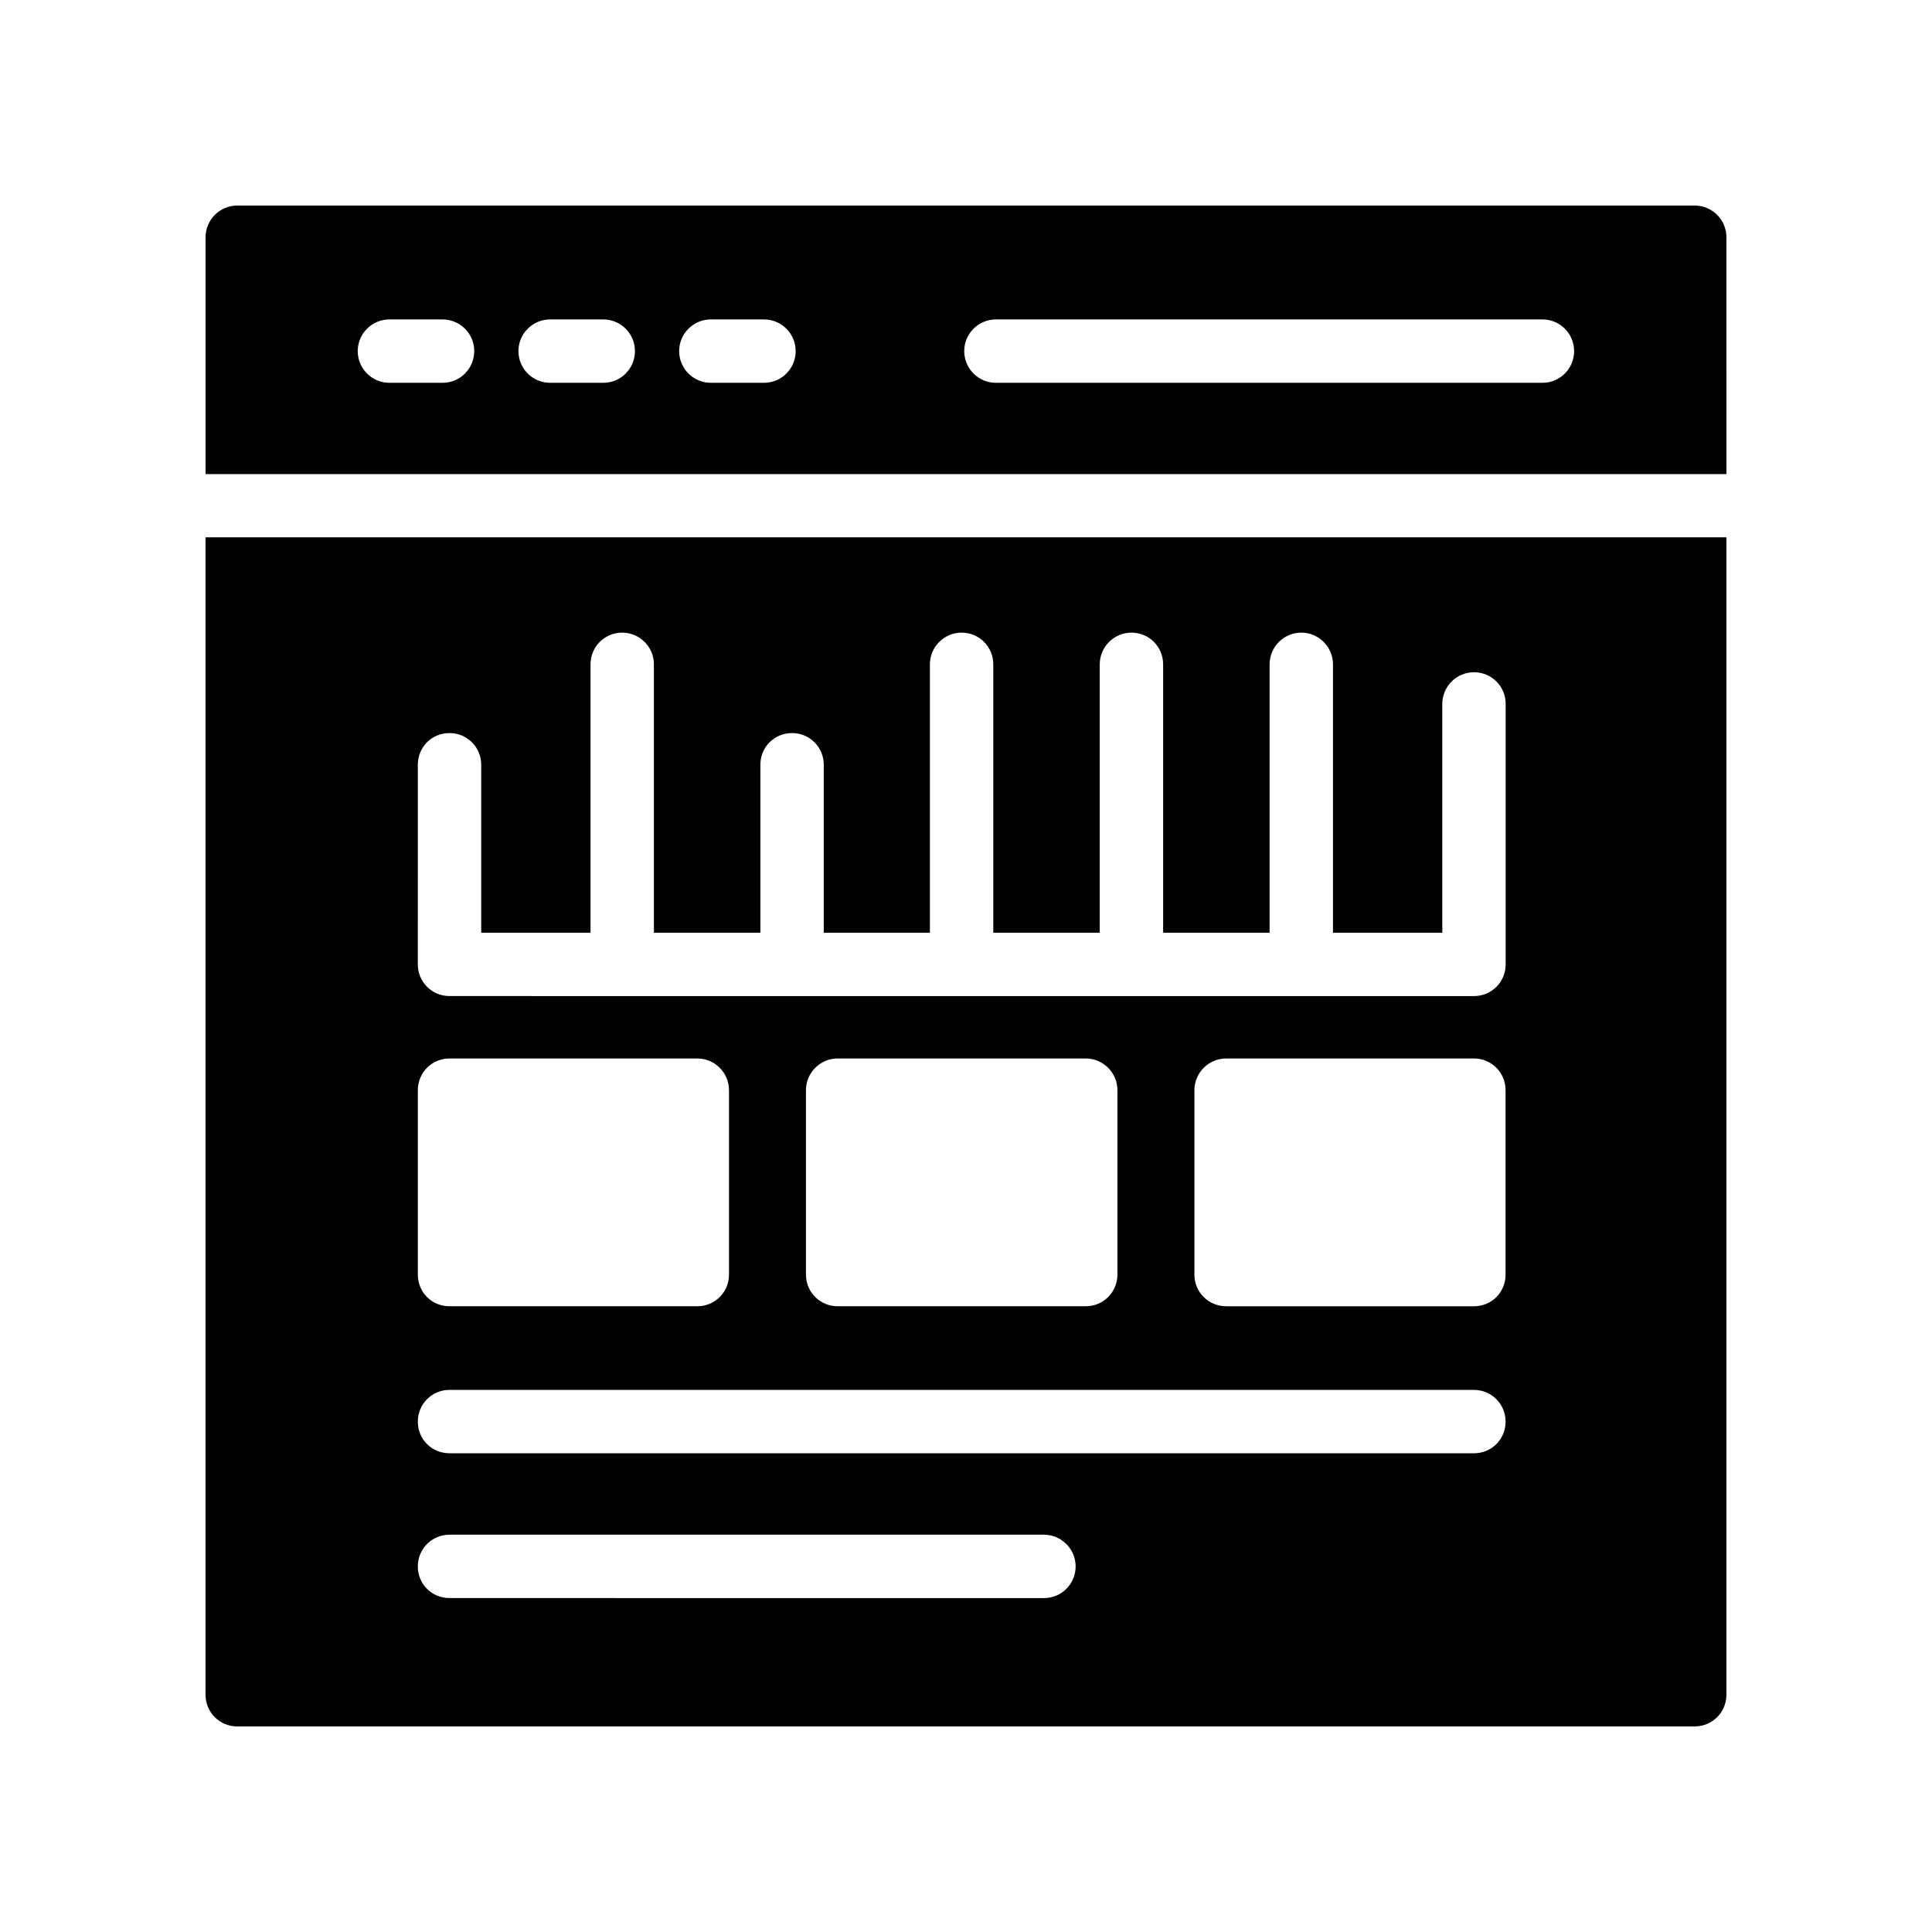
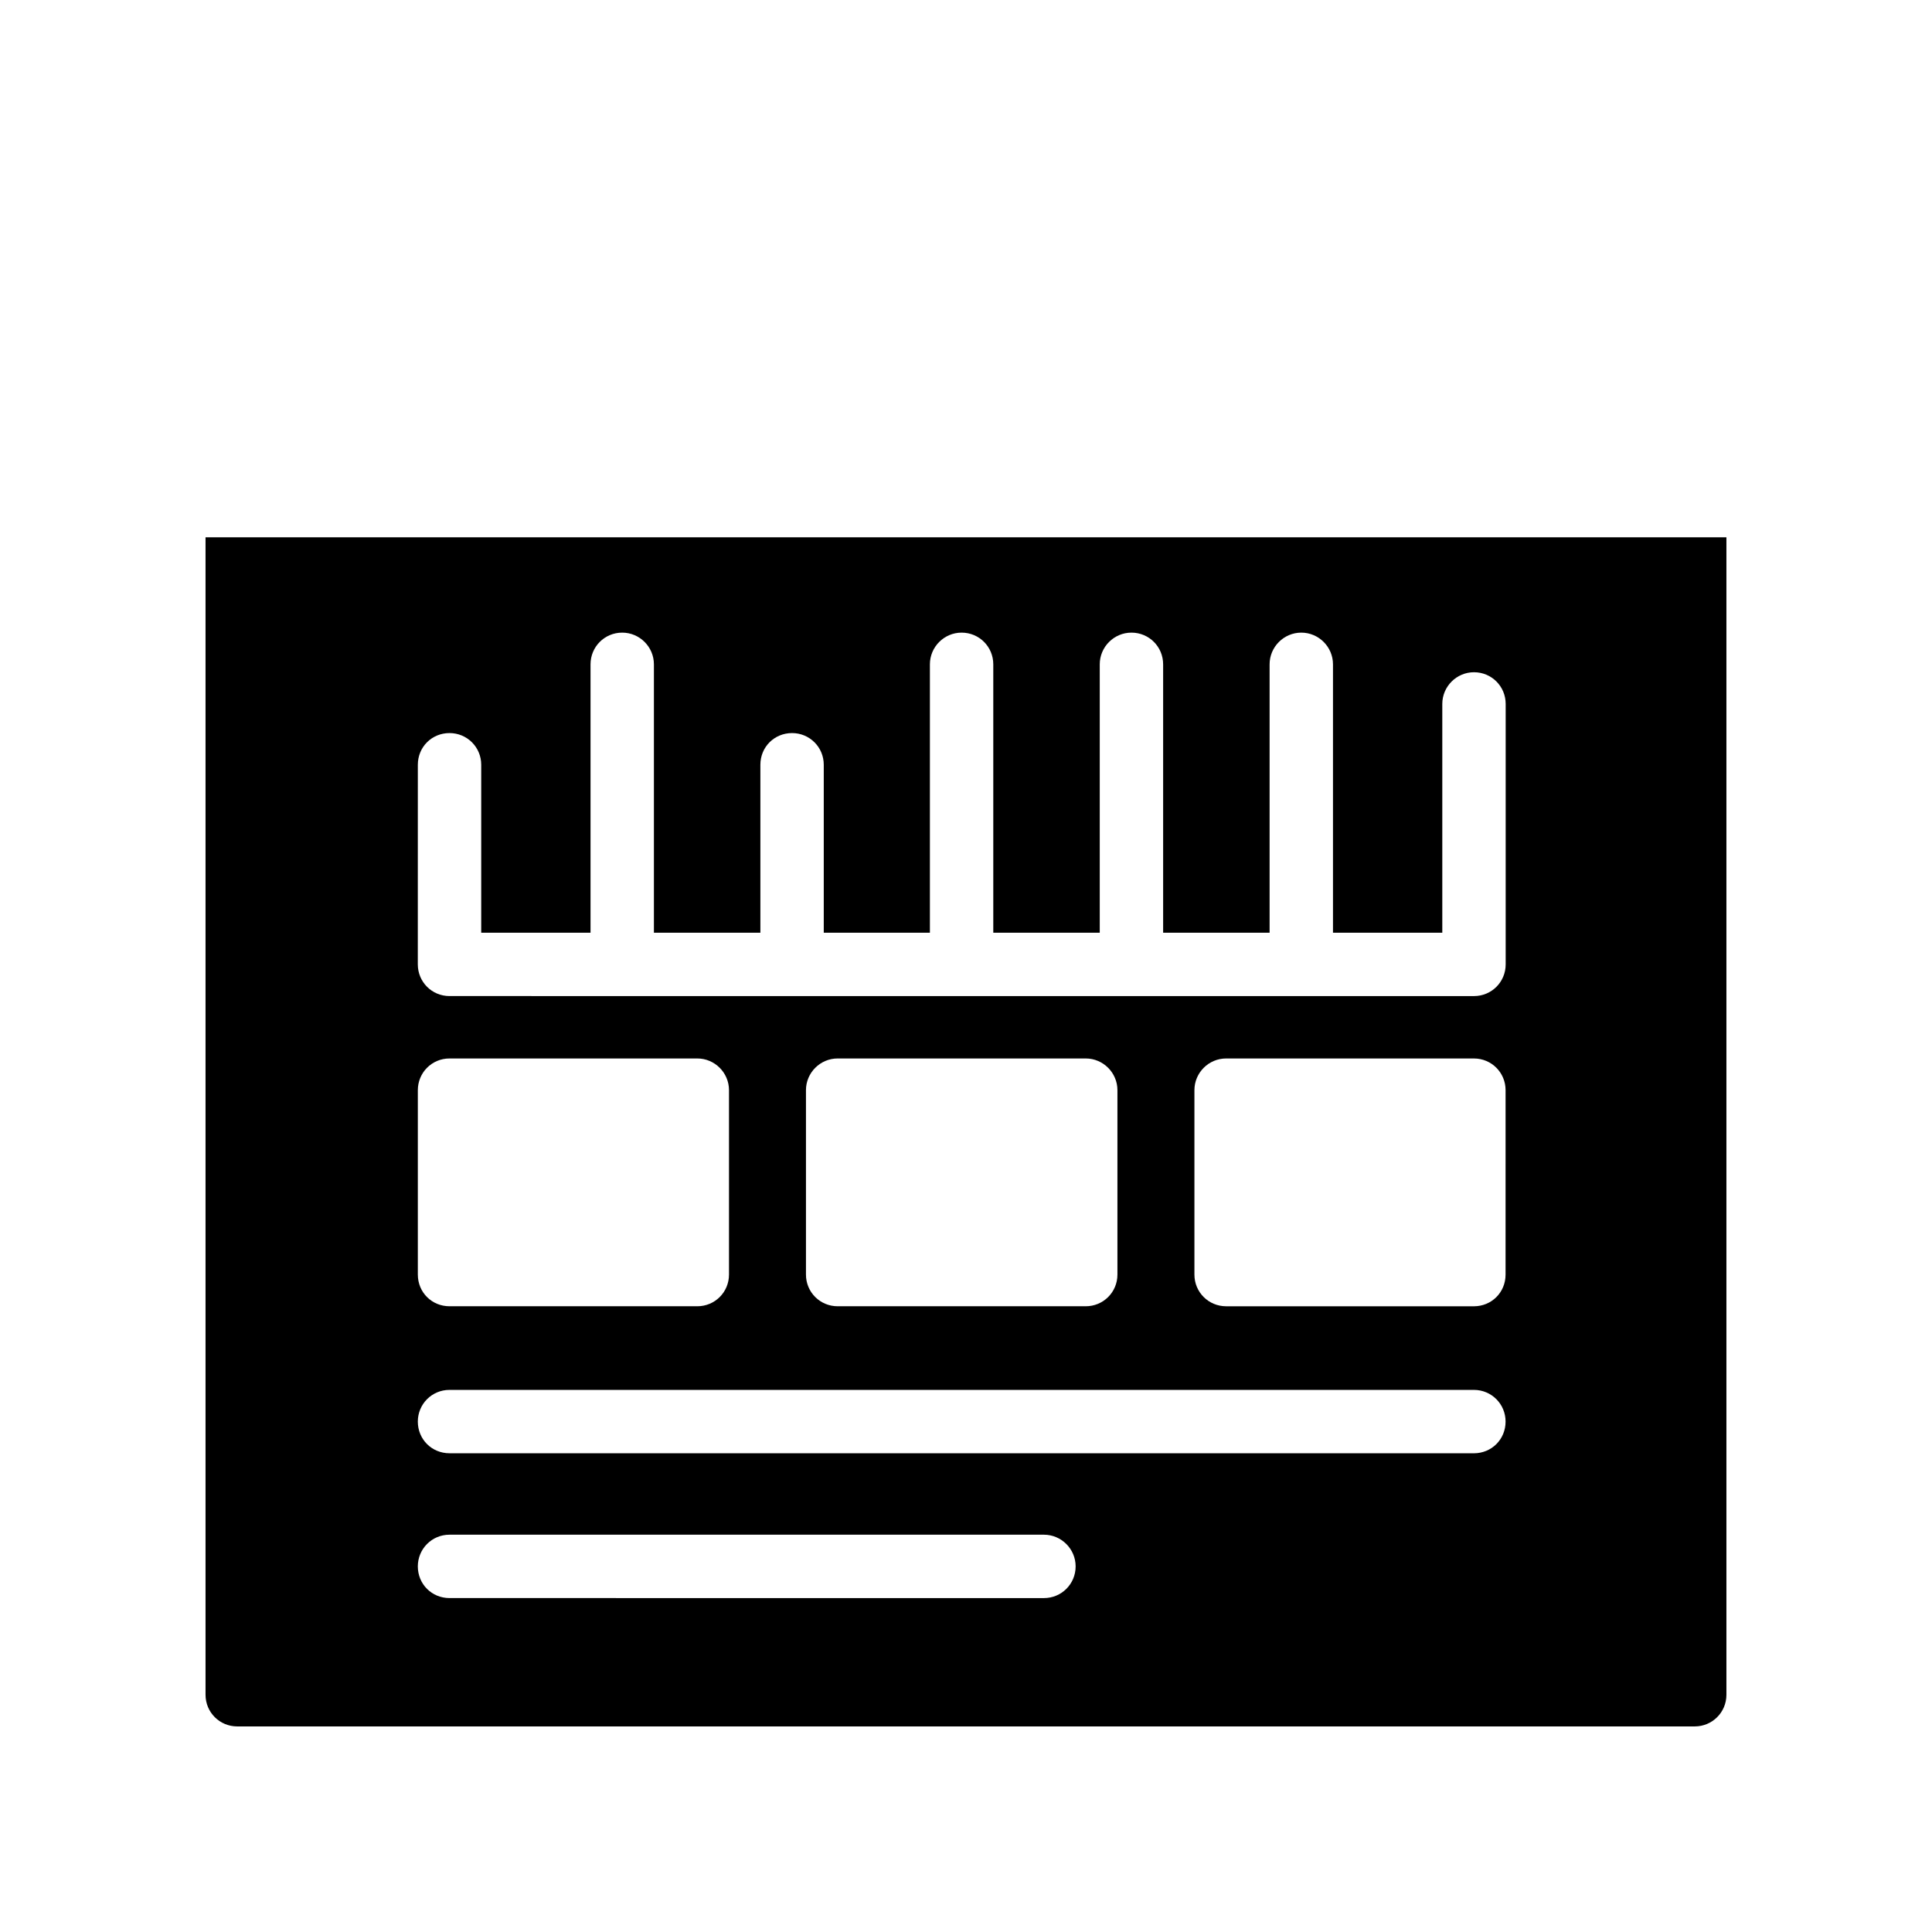
<svg xmlns="http://www.w3.org/2000/svg" fill="#000000" width="800px" height="800px" version="1.1" viewBox="144 144 512 512">
  <g>
-     <path d="m601.52 206.87c0-4.617-3.777-8.398-8.398-8.398l-386.25 0.004c-4.617 0-8.395 3.777-8.395 8.395v62.766h403.05zm-340.24 38.578h-14.078c-4.637 0-8.398-3.758-8.398-8.398 0-4.637 3.758-8.398 8.398-8.398h14.078c4.637 0 8.398 3.758 8.398 8.398-0.004 4.641-3.762 8.398-8.398 8.398zm42.59 0h-14.078c-4.637 0-8.398-3.758-8.398-8.398 0-4.637 3.758-8.398 8.398-8.398h14.078c4.637 0 8.398 3.758 8.398 8.398s-3.762 8.398-8.398 8.398zm42.59 0h-14.078c-4.637 0-8.398-3.758-8.398-8.398 0-4.637 3.758-8.398 8.398-8.398h14.078c4.637 0 8.398 3.758 8.398 8.398s-3.762 8.398-8.398 8.398zm206.3 0h-144.83c-4.641 0-8.398-3.758-8.398-8.398 0-4.637 3.754-8.398 8.398-8.398h144.83c4.641 0 8.398 3.758 8.398 8.398s-3.758 8.398-8.398 8.398z" />
    <path d="m206.87 601.52h386.25c4.617 0 8.398-3.695 8.398-8.398v-306.73h-403.05v306.73c0 4.703 3.777 8.398 8.395 8.398zm336.12-119.74c0 4.703-3.695 8.398-8.398 8.398l-65.66-0.004c-4.617 0-8.398-3.695-8.398-8.398v-48.871c0-4.617 3.777-8.398 8.398-8.398h65.664c4.703 0 8.398 3.777 8.398 8.398zm-288.26-135.11c0-4.703 3.695-8.398 8.398-8.398 4.617 0 8.398 3.695 8.398 8.398v44.504h28.969v-71.121c0-4.617 3.695-8.398 8.398-8.398 4.617 0 8.398 3.777 8.398 8.398v71.121h28.215v-44.504c0-4.703 3.695-8.398 8.398-8.398 4.617 0 8.398 3.695 8.398 8.398v44.504h28.129v-71.121c0-4.617 3.777-8.398 8.398-8.398 4.703 0 8.398 3.777 8.398 8.398v71.121h28.215v-71.121c0-4.617 3.777-8.398 8.398-8.398 4.703 0 8.398 3.777 8.398 8.398v71.121h28.215v-71.121c0-4.617 3.777-8.398 8.398-8.398 4.617 0 8.398 3.777 8.398 8.398v71.121h28.969v-60.625c0-4.617 3.777-8.398 8.398-8.398 4.703 0 8.398 3.777 8.398 8.398v69.023c0 4.617-3.695 8.398-8.398 8.398l-271.5-0.004c-4.703 0-8.398-3.777-8.398-8.398zm185.4 86.234v48.871c0 4.703-3.777 8.398-8.398 8.398h-65.746c-4.617 0-8.398-3.695-8.398-8.398v-48.871c0-4.617 3.777-8.398 8.398-8.398h65.746c4.617 0 8.398 3.781 8.398 8.398zm-185.4 0c0-4.617 3.695-8.398 8.398-8.398h65.664c4.617 0 8.398 3.777 8.398 8.398v48.871c0 4.703-3.777 8.398-8.398 8.398h-65.664c-4.703 0-8.398-3.695-8.398-8.398zm8.395 79.434h271.47c4.703 0 8.398 3.777 8.398 8.398 0 4.703-3.695 8.398-8.398 8.398l-271.47-0.004c-4.703 0-8.398-3.695-8.398-8.398 0.004-4.617 3.699-8.395 8.398-8.395zm0 38.375h157.53c4.617 0 8.398 3.777 8.398 8.398 0 4.703-3.777 8.398-8.398 8.398l-157.53-0.004c-4.703 0-8.398-3.695-8.398-8.398 0.004-4.617 3.699-8.395 8.398-8.395z" />
  </g>
</svg>